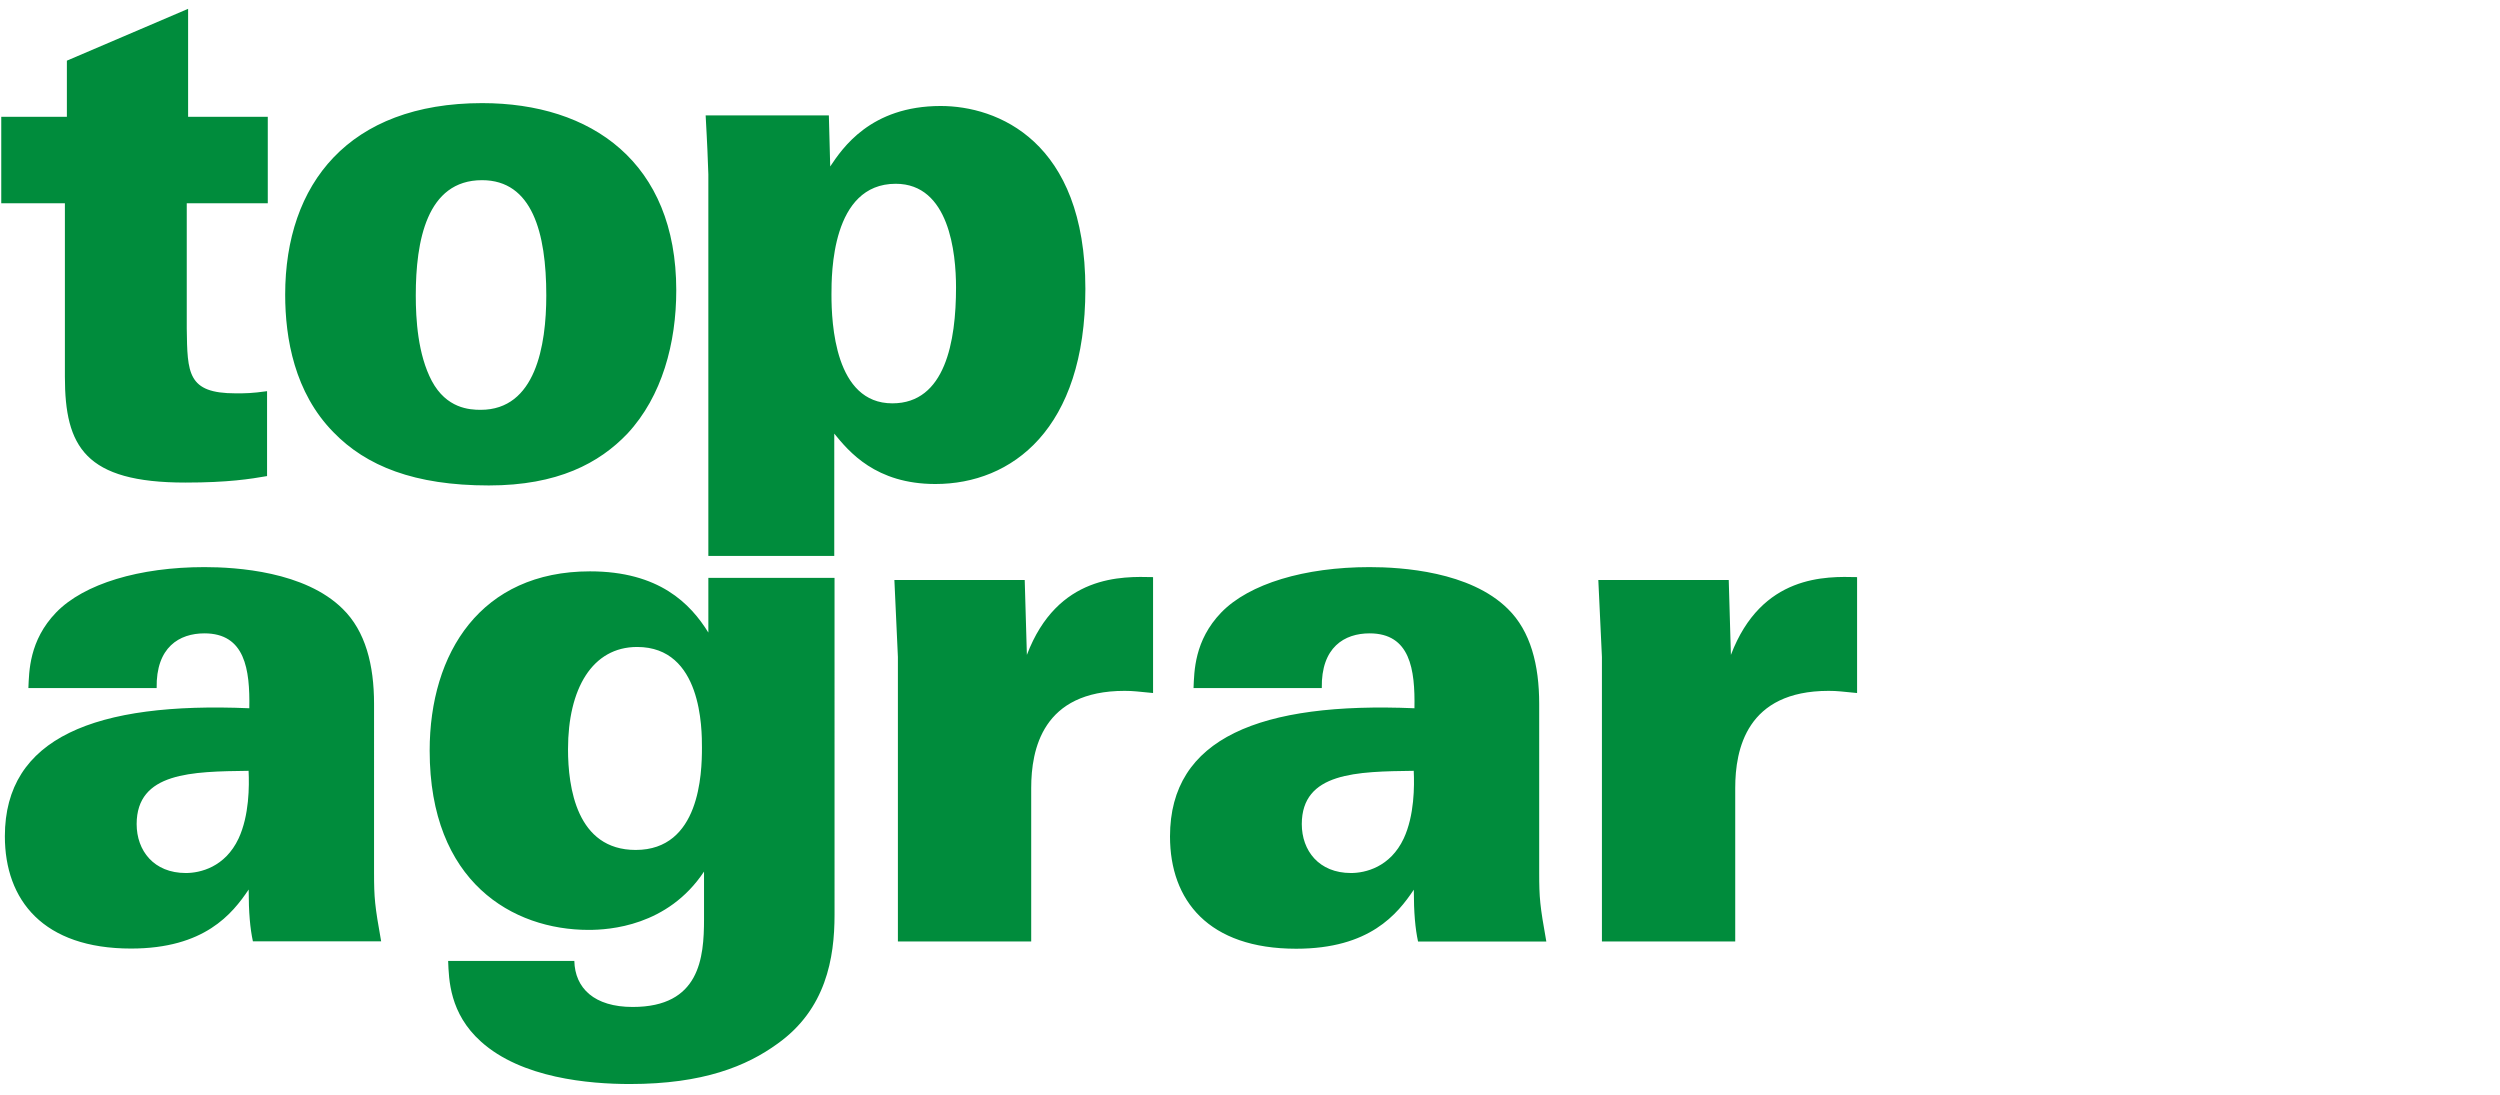
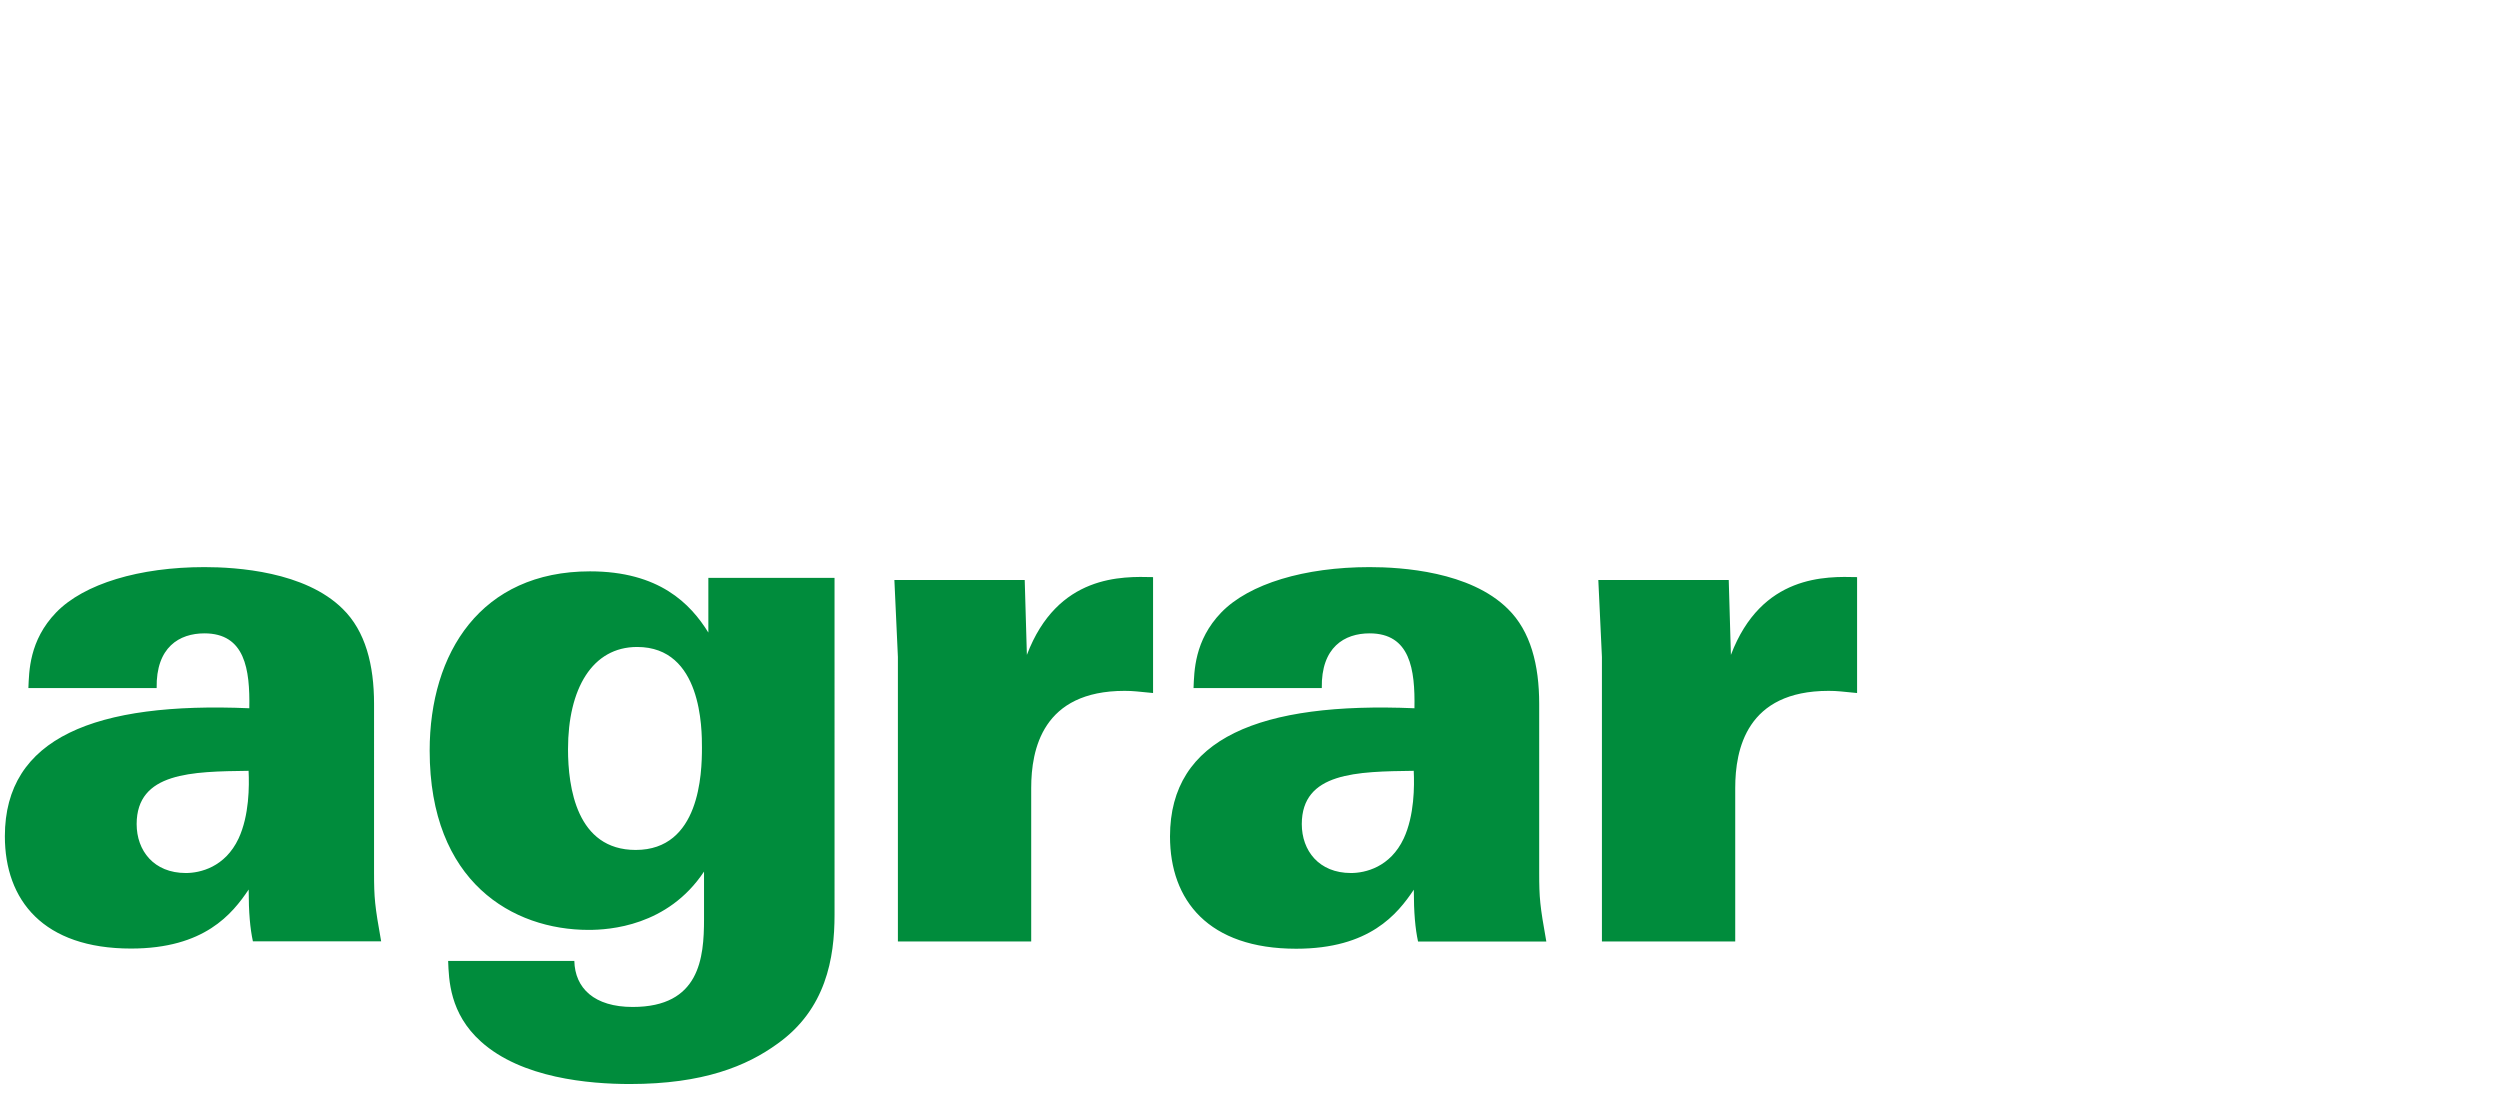
<svg xmlns="http://www.w3.org/2000/svg" version="1.1" id="Ebene_1" x="0px" y="0px" viewBox="0 0 277.37 121.47" style="enable-background:new 0 0 277.37 121.47;" xml:space="preserve">
  <style type="text/css">
	.Grün_x0020_bogenförmig{fill:url(#SVGID_1_);stroke:#FFFFFF;stroke-width:0.25;stroke-miterlimit:1;}
	.st0{fill:#008C3C;}
</style>
  <linearGradient id="SVGID_1_" gradientUnits="userSpaceOnUse" x1="-158.162" y1="472.03" x2="-157.454" y2="471.323">
    <stop offset="0" style="stop-color:#1BA238" />
    <stop offset="0.983" style="stop-color:#24391E" />
  </linearGradient>
-   <path class="st0" d="M92.25,32.69c0-2.32,0-12.3,7.13-12.3c5.94,0,6.69,7.67,6.69,11.5c0,5.99-1.19,12.86-7.06,12.86  C92.63,44.76,92.25,35.89,92.25,32.69 M78.29,12.8c0.07,1.68,0.15,2.16,0.3,6.55v42.33h13.97V48.11c1.63,2,4.6,5.59,11.22,5.59  c8.47,0,16.64-6.07,16.64-21.65c0-16.46-9.81-20.29-16.05-20.29c-7.8,0-10.92,4.71-12.26,6.71l-0.15-5.67H78.29z M46.13,32.77  c0-5.99,1.19-12.78,7.35-12.78c5.57,0,7.13,5.83,7.13,12.78c0,5.59-1.19,12.7-7.28,12.7c-1.26,0-3.79-0.16-5.42-3.2  C46.35,39.32,46.13,35.41,46.13,32.77 M31.64,32.69c0,4.87,1.04,10.87,5.35,15.26c3.64,3.76,8.99,5.91,17.24,5.91  c7.65,0,12.26-2.48,15.38-5.75c3.86-4.15,5.42-10.07,5.42-15.9c0-14.22-9.43-20.77-21.54-20.77C38.7,11.45,31.64,20.39,31.64,32.69   M20.87,12.96V0.98L7.42,6.73v6.23H0.14v9.59H7.2V41.8c0,7.75,2.23,11.74,13.37,11.74c4.75,0,7.21-0.4,9.06-0.72V43.4  c-1.71,0.24-2.38,0.24-3.49,0.24c-5.35,0-5.35-2.24-5.42-7.19v-13.9h8.99v-9.59H20.87z" />
  <path class="st0" d="M177.73,104.45h14.79V87.43c0-4.31,1.27-10.78,10.36-10.78c1.03,0,1.43,0.08,3.16,0.24V64.03  c-3.4-0.08-10.6-0.32-14,8.63l-0.24-8.31h-14.47l0.4,8.54V104.45z M156.85,85.52c0.08,1.68,0.08,4.95-1.11,7.51  c-1.5,3.19-4.27,3.83-5.85,3.83c-3.56,0-5.46-2.48-5.46-5.43C144.44,85.68,150.53,85.6,156.85,85.52 M171.56,104.45  c-0.71-3.99-0.79-4.79-0.79-7.67V78.09c0-4.31-0.95-8.07-3.48-10.54c-4.19-4.15-11.78-4.63-15.34-4.63c-7.2,0-13.36,1.84-16.45,5.03  c-3,3.11-3,6.55-3.08,8.39h14.23c-0.08-4.55,2.53-6.07,5.3-6.07c4.51,0,5.06,3.99,4.98,8.31c-17.08-0.72-27.12,3.28-27.12,14.22  c0,7.11,4.27,12.46,14,12.46c8.15,0,11.23-3.84,13.05-6.55c0,2.56,0.16,4.32,0.47,5.75H171.56z M99.62,104.45h14.79V87.43  c0-4.31,1.27-10.78,10.36-10.78c1.03,0,1.42,0.08,3.16,0.24V64.03c-3.4-0.08-10.6-0.32-14,8.63l-0.24-8.31H99.23l0.39,8.54V104.45z   M77.88,82.96c0,2.87-0.24,11.34-7.35,11.34c-6.56,0-7.51-6.95-7.51-11.18c0-6.71,2.69-11.34,7.67-11.34  C77.88,71.78,77.88,80.88,77.88,82.96 M78.59,64.11v6.07c-1.98-3.2-5.46-6.79-13.13-6.79c-12.1,0-17.79,9.03-17.79,19.89  c0,14.62,9.25,19.89,17.63,19.89c2.29,0,8.78-0.4,12.81-6.47v5.27c0,4.31-0.47,9.75-7.91,9.75c-4.27,0-6.41-2.08-6.48-5.11h-14  c0.08,2.08,0.16,5.83,3.64,8.95c4.51,4.07,12.02,4.71,16.53,4.71c8.14,0,12.97-2,16.37-4.47c5.38-3.83,6.33-9.5,6.33-14.3V64.11  H78.59z M27.58,85.52c0.08,1.68,0.08,4.95-1.11,7.51c-1.5,3.19-4.27,3.83-5.85,3.83c-3.56,0-5.46-2.48-5.46-5.43  C15.17,85.68,21.26,85.6,27.58,85.52 M42.29,104.45c-0.71-3.99-0.79-4.79-0.79-7.67V78.09c0-4.31-0.95-8.07-3.48-10.54  c-4.19-4.15-11.78-4.63-15.34-4.63c-7.2,0-13.36,1.84-16.45,5.03c-3,3.11-3,6.55-3.08,8.39h14.23c-0.08-4.55,2.53-6.07,5.3-6.07  c4.51,0,5.06,3.99,4.98,8.31C10.58,77.85,0.54,81.84,0.54,92.78c0,7.11,4.27,12.46,14,12.46c8.14,0,11.23-3.84,13.05-6.55  c0,2.56,0.16,4.32,0.47,5.75H42.29z" />
  <g>
</g>
  <g>
</g>
  <g>
</g>
  <g>
</g>
  <g>
</g>
  <g>
</g>
</svg>